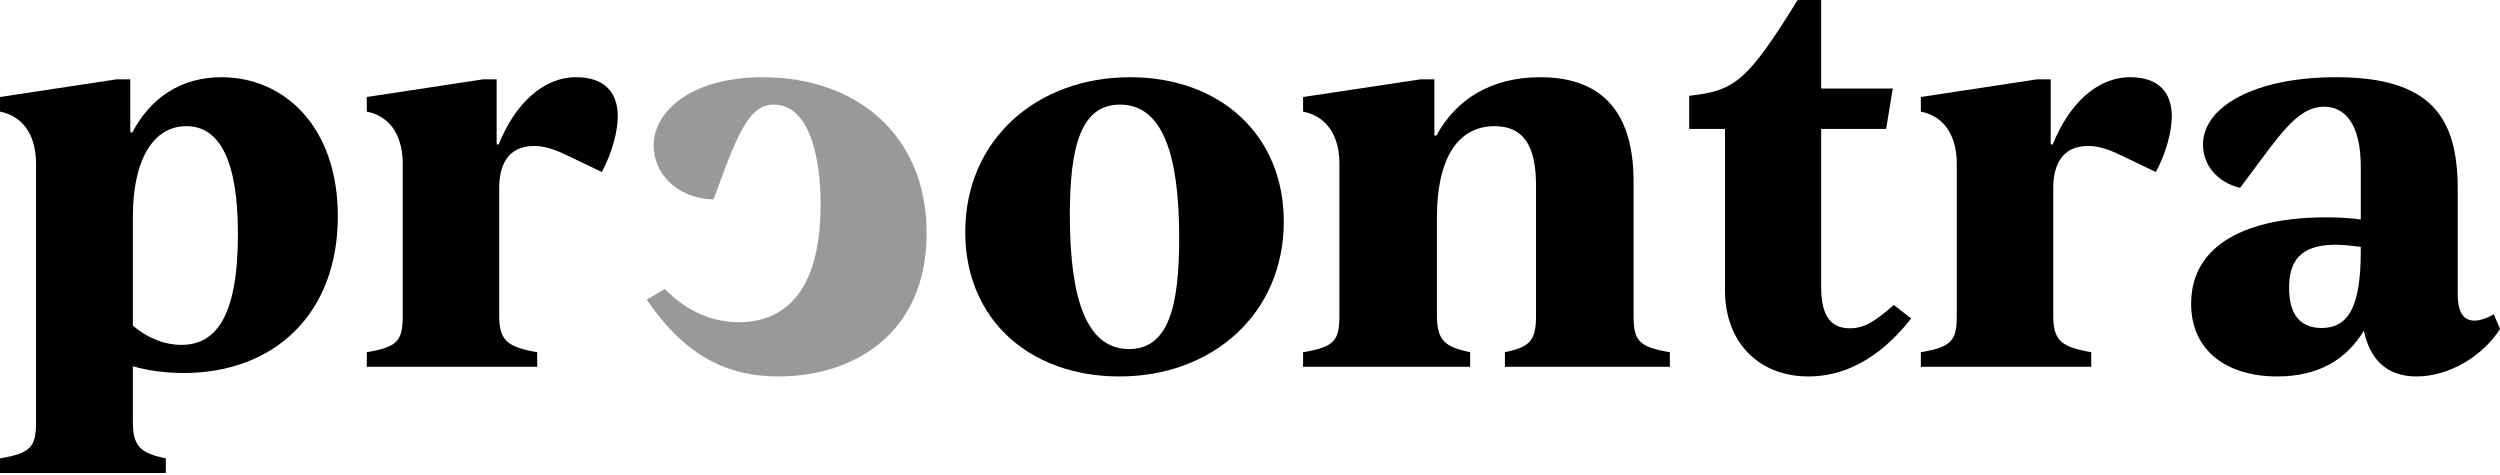
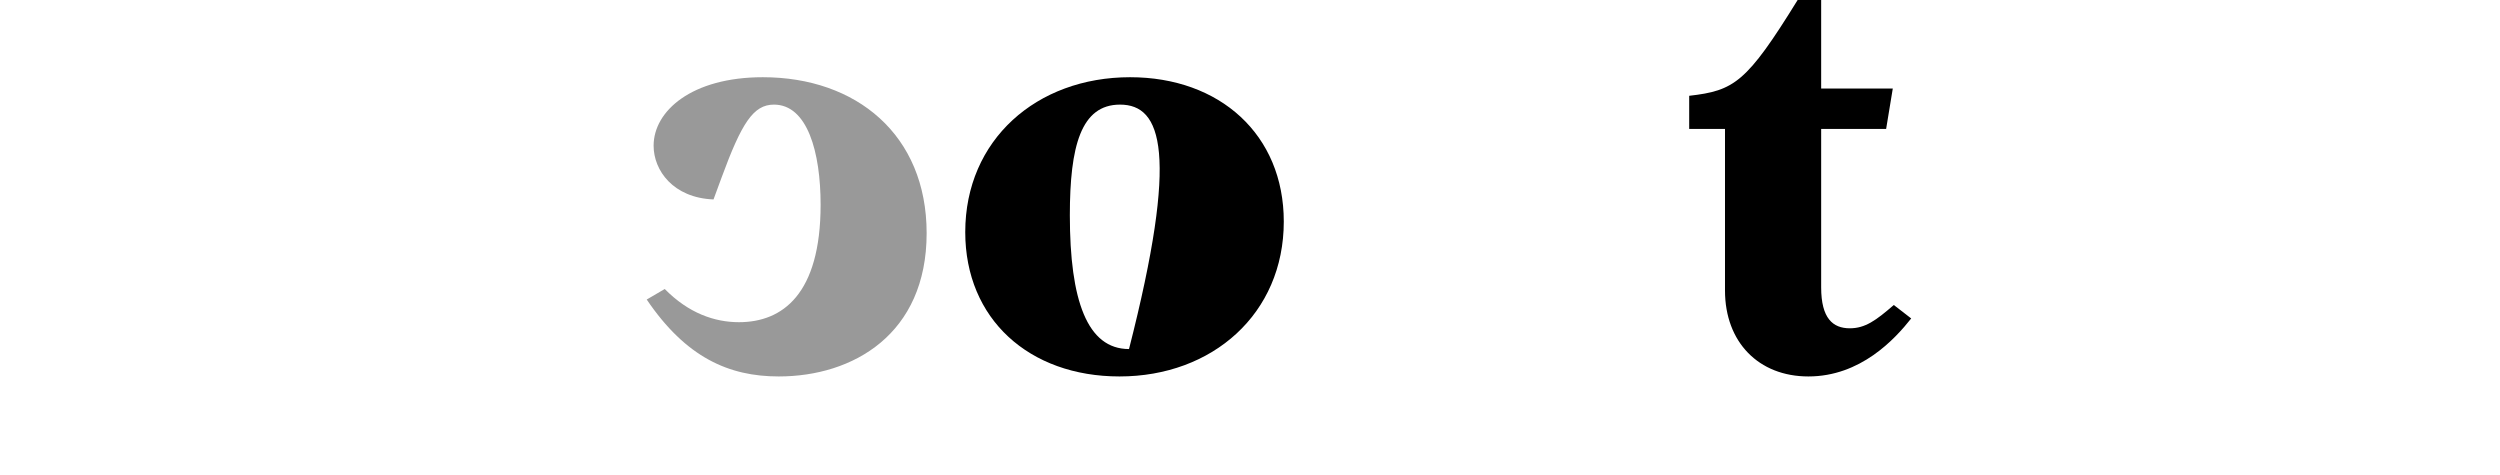
<svg xmlns="http://www.w3.org/2000/svg" width="1000" height="190" viewBox="0 0 1000 190" fill="none">
-   <path d="M88.579 30.888C113.711 30.888 135.135 50.676 135.135 86.502C135.135 125.869 109.385 149.197 73.541 149.197C66.538 149.197 59.534 148.364 53.148 146.489V168.777C53.148 178.775 56.444 181.274 66.332 183.357V189.189H0V183.357C12.36 181.274 14.42 178.775 14.42 168.777V65.464C14.42 55.466 10.3 46.718 0 44.635V38.803L46.762 31.721H52.118V52.967H52.942C60.152 39.22 72.305 30.888 88.579 30.888ZM74.572 50.467C61.182 50.467 53.148 64.006 53.148 86.71V130.243C59.534 135.658 66.332 137.95 72.511 137.95C86.107 137.95 95.171 127.118 95.171 93.584C95.171 64.423 87.961 50.467 74.572 50.467Z" fill="black" />
-   <path d="M214.874 146.718V140.885C202.967 138.802 199.683 136.302 199.683 126.302V75.262C199.683 66.304 202.967 58.387 213.642 58.387C217.337 58.387 221.238 59.429 226.781 62.137L240.74 68.804C244.846 61.096 247.104 52.554 247.104 46.513C247.104 37.138 241.972 30.888 230.476 30.888C216.927 30.888 205.841 41.929 199.477 57.762H198.656V31.721H193.319L146.718 38.804V44.638C156.983 46.721 161.088 55.471 161.088 65.47V126.302C161.088 136.302 159.035 138.802 146.718 140.885V146.718H214.874Z" fill="black" />
  <path opacity="0.4" d="M311.491 150.579C291.557 150.579 274.38 142.993 258.687 119.813L265.897 115.599C275.44 125.292 285.831 128.875 295.586 128.875C312.975 128.875 328.244 117.706 328.244 81.883C328.244 60.811 322.942 41.846 309.582 41.846C301.312 41.846 296.646 49.221 288.588 71.136L285.407 79.776C269.29 79.144 261.444 68.186 261.444 58.282C261.444 44.374 276.713 30.888 305.129 30.888C342.452 30.888 370.656 53.857 370.656 93.262C370.656 133.721 341.18 150.579 311.491 150.579Z" fill="black" />
-   <path d="M452.026 30.888C487.946 30.888 513.514 53.857 513.514 88.626C513.514 125.503 484.988 150.579 447.8 150.579C411.668 150.579 386.1 127.61 386.1 92.841C386.1 55.964 414.626 30.888 452.026 30.888ZM448.011 41.846C432.375 41.846 427.938 58.493 427.938 86.098C427.938 120.235 434.91 139.621 451.603 139.621C467.239 139.621 471.676 122.974 471.676 95.159C471.676 61.022 464.704 41.846 448.011 41.846Z" fill="black" />
-   <path d="M588.058 146.718V140.885C578.097 138.802 574.776 136.302 574.776 126.302V86.72C574.776 64.22 582.662 50.471 597.811 50.471C609.017 50.471 614.413 57.762 614.413 74.22V126.302C614.413 136.302 611.923 138.802 601.962 140.885V146.718H667.954V140.885C655.502 138.802 653.427 136.302 653.427 126.302V72.553C653.427 46.721 642.428 30.888 616.073 30.888C596.566 30.888 582.454 39.638 574.569 54.221H573.739V31.721H568.343L521.235 38.804V44.638C531.612 46.721 535.762 55.471 535.762 65.47V126.302C535.762 136.302 533.687 138.802 521.235 140.885V146.718H588.058Z" fill="black" />
+   <path d="M452.026 30.888C487.946 30.888 513.514 53.857 513.514 88.626C513.514 125.503 484.988 150.579 447.8 150.579C411.668 150.579 386.1 127.61 386.1 92.841C386.1 55.964 414.626 30.888 452.026 30.888ZM448.011 41.846C432.375 41.846 427.938 58.493 427.938 86.098C427.938 120.235 434.91 139.621 451.603 139.621C471.676 61.022 464.704 41.846 448.011 41.846Z" fill="black" />
  <path d="M723.351 150.579C744.222 150.579 757.931 135.666 764.479 127.381L757.522 121.996C750.36 128.21 746.063 131.317 739.925 131.317C733.173 131.317 728.466 127.381 728.466 114.954V51.574H754.453L757.113 35.418H728.466V0H719.054C698.593 33.14 693.682 36.247 675.676 38.318V51.574H689.999V116.197C689.999 136.909 703.503 150.579 723.351 150.579Z" fill="black" />
-   <path d="M836.496 146.718V140.885C824.589 138.802 821.304 136.302 821.304 126.302V75.262C821.304 66.304 824.589 58.387 835.264 58.387C838.959 58.387 842.859 59.429 848.402 62.137L862.362 68.804C866.468 61.096 868.726 52.554 868.726 46.513C868.726 37.138 863.594 30.888 852.097 30.888C838.548 30.888 827.463 41.929 821.099 57.762H820.278V31.721H814.94L768.34 38.804V44.638C778.604 46.721 782.71 55.471 782.71 65.47V126.302C782.71 136.302 780.657 138.802 768.34 140.885V146.718H836.496Z" fill="black" />
-   <path d="M934.408 30.888C972.361 30.888 983.086 46.903 983.086 75.561V117.706C983.086 124.449 985.149 128.242 989.687 128.242C992.368 128.242 995.462 126.978 997.525 125.714L1000 131.614C992.987 142.572 979.58 150.579 966.585 150.579C954.209 150.579 947.815 143.204 945.546 132.246C938.74 143.625 927.601 150.579 910.894 150.579C890.68 150.579 876.448 140.254 876.448 121.499C876.448 97.477 899.343 86.941 930.283 86.941C935.233 86.941 939.565 87.151 944.309 87.783V66.711C944.309 49.221 937.708 42.688 929.664 42.688C920.588 42.688 914.194 50.696 903.881 64.604L896.043 75.14C886.348 72.822 881.192 65.447 881.192 57.861C881.192 42.688 901.818 30.888 934.408 30.888ZM934.202 97.898C919.557 97.898 915.638 105.063 915.638 115.178C915.638 126.346 920.588 131.193 928.633 131.193C939.771 131.193 944.309 121.921 944.309 100.427V98.741C941.008 98.32 937.502 97.898 934.202 97.898Z" fill="black" />
</svg>